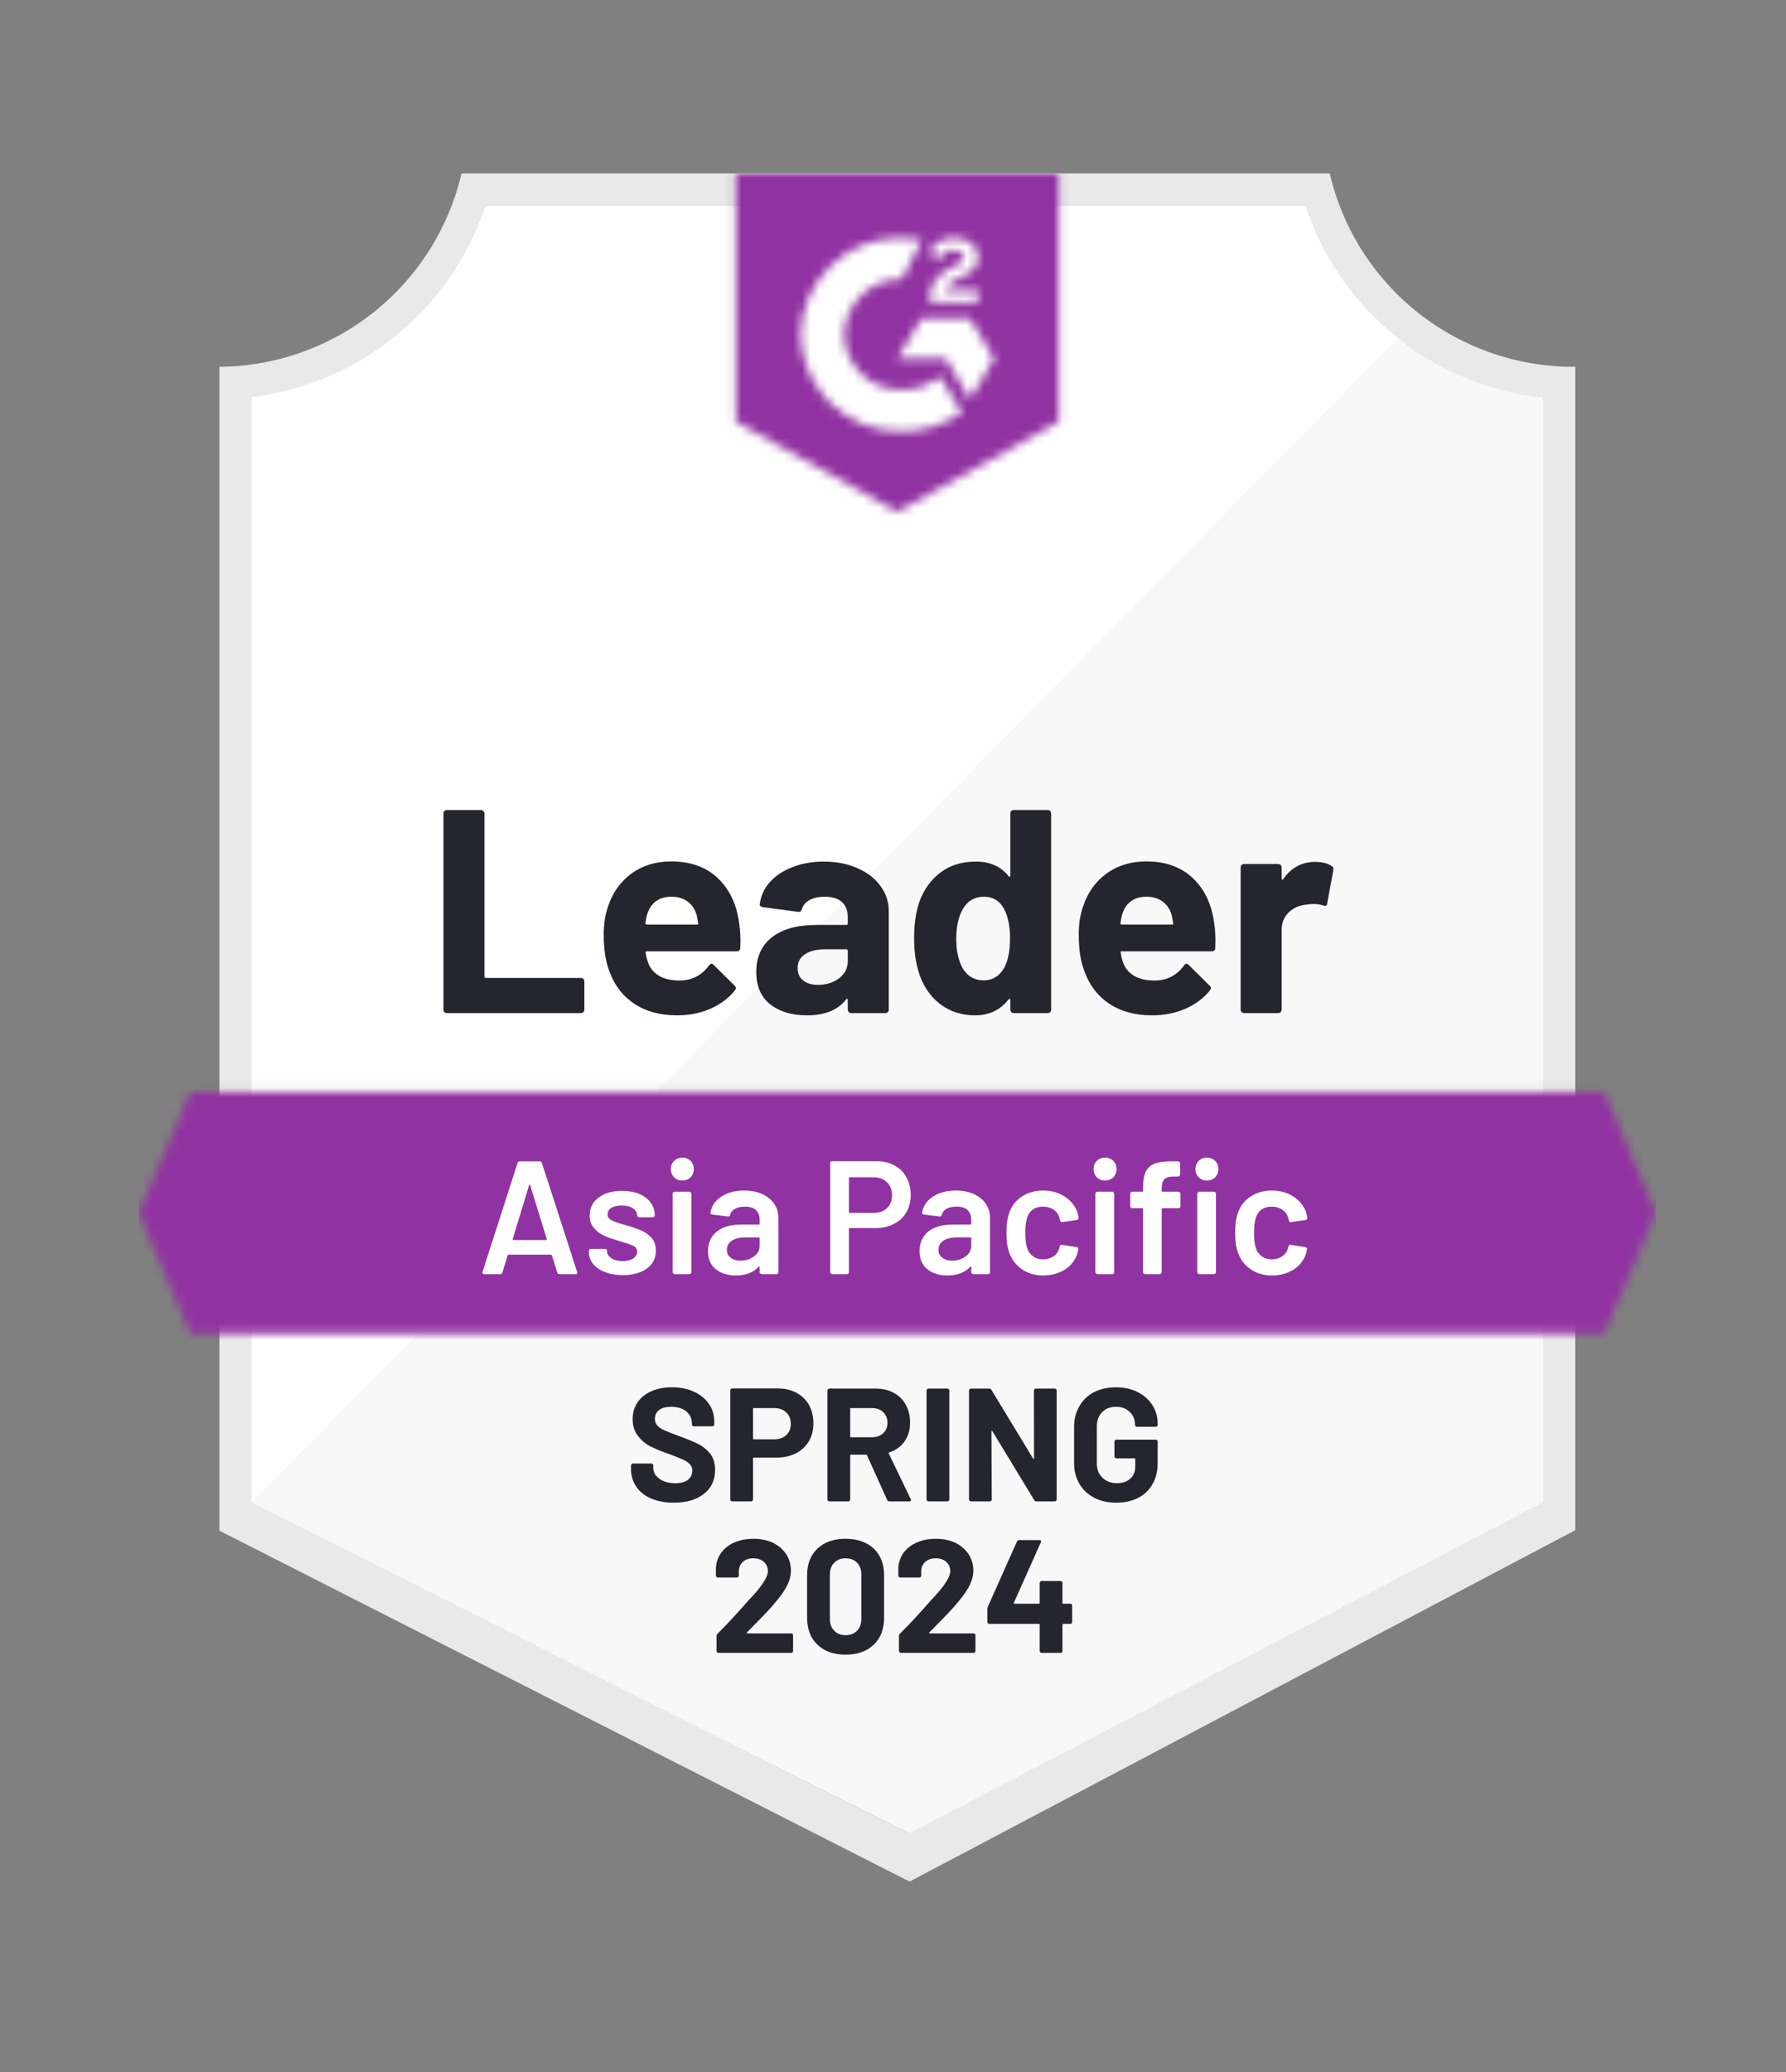
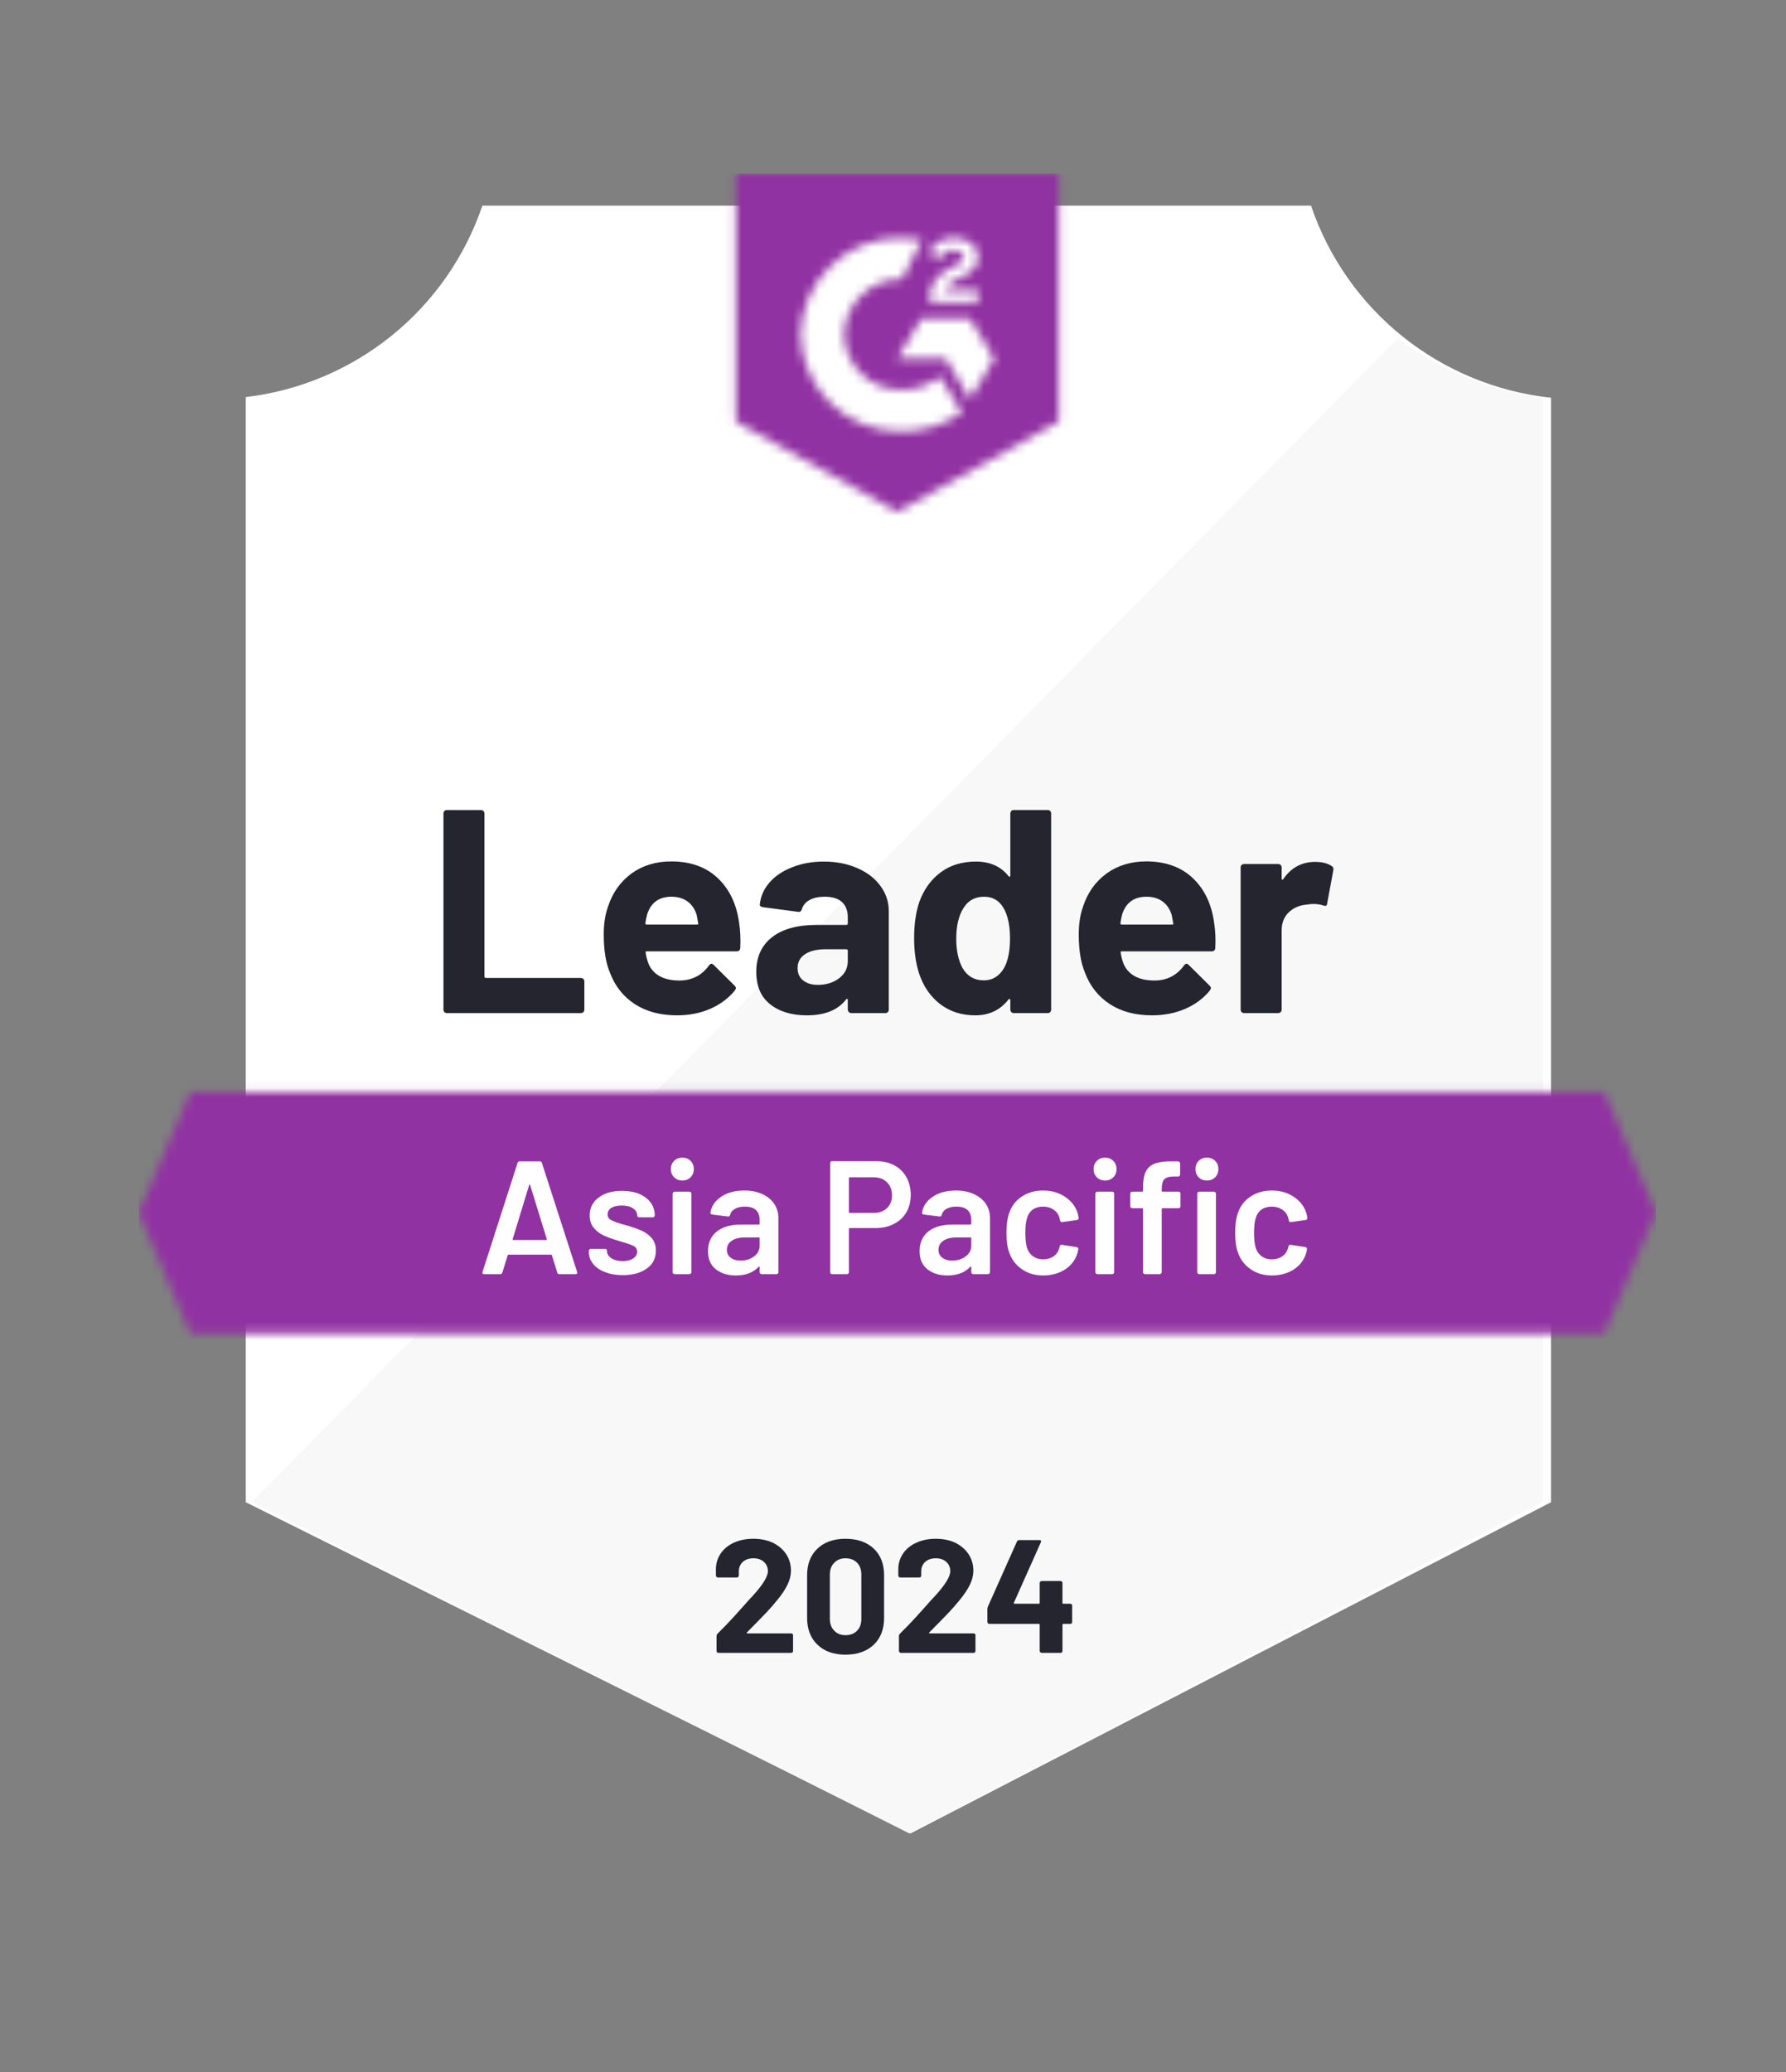
<svg xmlns="http://www.w3.org/2000/svg" width="206" height="239" viewBox="0 0 206 239" fill="none">
  <rect x="0" y="0" width="206" height="239" fill="#808080" stroke="none" />
  <g clip-path="url(#clip0_7_75)">
    <path d="M105.027 211.443L28.343 173.247V45.798C34.517 45.069 40.358 42.608 45.189 38.699C50.019 34.791 53.641 29.597 55.636 23.717H151.215C153.23 29.663 156.908 34.909 161.813 38.835C166.719 42.761 172.648 45.203 178.899 45.873V173.247L105.027 211.443Z" fill="white" />
    <path d="M29.032 173.247L104.878 211.443L177.968 173.21V45.873C171.892 45.039 166.126 42.679 161.213 39.014L29.032 173.247Z" fill="#F7F8F7" />
-     <path d="M181.692 42.304H181.45C174.936 42.292 168.618 40.083 163.521 36.034C158.425 31.985 154.849 26.334 153.375 20L53.234 20C51.76 26.306 48.205 31.934 43.14 35.98C38.075 40.025 31.795 42.252 25.308 42.304V176.537L27.952 177.875L102.681 215.866L104.915 217L107.13 215.829L179.104 177.838L181.692 176.481V46.021V42.304ZM104.878 211.443L29.032 173.247V45.798C35.162 45.049 40.953 42.575 45.729 38.666C50.506 34.757 54.07 29.572 56.008 23.717H150.564C152.525 29.644 156.15 34.883 161.009 38.811C165.867 42.739 171.754 45.19 177.968 45.873V173.247L104.878 211.443Z" fill="#E9E9EA" />
    <mask id="mask0_7_75" style="mask-type:luminance" maskUnits="userSpaceOnUse" x="16" y="125" width="175" height="29">
      <path d="M185.024 125.925H21.976L16 139.865L21.976 153.805H185.024L191 139.865L185.024 125.925Z" fill="white" />
    </mask>
    <g mask="url(#mask0_7_75)">
      <path d="M6.691 116.632H200.308V163.099H6.691V116.632Z" fill="#9132A2" />
    </g>
    <mask id="mask1_7_75" style="mask-type:luminance" maskUnits="userSpaceOnUse" x="84" y="20" width="39" height="40">
      <path d="M103.5 59.032L122.117 48.623V20H84.883V48.623L103.5 59.032ZM107.223 34.609C107.194 33.84 107.388 33.078 107.782 32.416C108.291 31.731 108.972 31.193 109.755 30.855L110.202 30.669C110.965 30.297 111.152 29.981 111.152 29.609C111.152 29.238 110.742 28.847 110.09 28.847C109.698 28.818 109.306 28.914 108.972 29.121C108.637 29.328 108.377 29.636 108.229 30L107.223 29.015C107.474 28.529 107.862 28.128 108.34 27.862C108.844 27.572 109.416 27.424 109.997 27.435C110.7 27.412 111.391 27.614 111.971 28.011C112.235 28.184 112.45 28.422 112.597 28.702C112.743 28.982 112.816 29.294 112.809 29.609C112.809 30.687 112.176 31.338 110.947 31.933L110.258 32.249C109.551 32.602 109.197 32.899 109.085 33.438H112.809V34.869H107.223V34.609ZM111.878 36.728L114.67 41.375L111.878 46.021L109.085 41.356H103.5L106.293 36.728H111.878ZM104.04 27.435C104.815 27.433 105.588 27.508 106.348 27.658L104.04 32.193C102.305 32.158 100.627 32.812 99.374 34.01C98.121 35.209 97.395 36.855 97.356 38.587C97.4 40.315 98.128 41.956 99.38 43.151C100.633 44.346 102.308 44.997 104.04 44.962C105.634 44.971 107.181 44.426 108.415 43.419L110.947 47.583C108.919 48.988 106.509 49.74 104.04 49.739C101.008 49.804 98.073 48.667 95.879 46.577C93.684 44.486 92.408 41.614 92.33 38.587C92.408 35.56 93.684 32.687 95.879 30.597C98.073 28.507 101.008 27.37 104.04 27.435Z" fill="white" />
    </mask>
    <g mask="url(#mask1_7_75)">
      <path d="M75.575 10.688H131.426V68.307H75.575V10.688Z" fill="#9132A2" />
    </g>
    <path d="M51.54 116.836C51.428 116.836 51.335 116.799 51.261 116.725C51.186 116.638 51.149 116.539 51.149 116.428V93.826C51.149 93.715 51.186 93.616 51.261 93.529C51.335 93.454 51.428 93.417 51.54 93.417H55.468C55.58 93.417 55.673 93.454 55.747 93.529C55.834 93.616 55.878 93.715 55.878 93.826V112.617C55.878 112.729 55.934 112.785 56.045 112.785H66.992C67.104 112.785 67.203 112.822 67.29 112.896C67.364 112.983 67.402 113.082 67.402 113.194V116.428C67.402 116.539 67.364 116.638 67.29 116.725C67.203 116.799 67.104 116.836 66.992 116.836H51.54ZM85.255 106.465C85.392 107.308 85.435 108.256 85.386 109.309C85.373 109.581 85.231 109.718 84.957 109.718H74.606C74.47 109.718 74.426 109.774 74.476 109.885C74.538 110.331 74.656 110.777 74.83 111.223C75.413 112.462 76.598 113.082 78.386 113.082C79.813 113.07 80.942 112.493 81.774 111.353C81.861 111.217 81.96 111.149 82.072 111.149C82.146 111.149 82.227 111.192 82.314 111.279L84.715 113.658C84.827 113.77 84.883 113.869 84.883 113.956C84.883 114.005 84.84 114.098 84.753 114.234C84.02 115.139 83.071 115.845 81.904 116.353C80.75 116.849 79.478 117.097 78.088 117.097C76.164 117.097 74.538 116.663 73.21 115.796C71.882 114.928 70.926 113.714 70.343 112.153C69.871 111.037 69.636 109.575 69.636 107.766C69.636 106.539 69.803 105.461 70.138 104.532C70.66 102.946 71.559 101.682 72.838 100.74C74.129 99.811 75.655 99.346 77.418 99.346C79.652 99.346 81.445 99.991 82.798 101.279C84.151 102.568 84.97 104.297 85.255 106.465ZM77.455 103.417C76.04 103.417 75.109 104.074 74.662 105.387C74.575 105.684 74.501 106.044 74.439 106.465C74.439 106.577 74.495 106.632 74.606 106.632H80.396C80.533 106.632 80.576 106.577 80.527 106.465C80.415 105.821 80.359 105.511 80.359 105.536C80.16 104.867 79.813 104.346 79.317 103.975C78.808 103.603 78.187 103.417 77.455 103.417ZM95.011 99.365C96.463 99.365 97.76 99.619 98.902 100.127C100.043 100.623 100.931 101.31 101.564 102.19C102.197 103.058 102.513 104.024 102.513 105.09V116.428C102.513 116.539 102.476 116.638 102.402 116.725C102.327 116.799 102.234 116.836 102.122 116.836H98.194C98.082 116.836 97.989 116.799 97.915 116.725C97.828 116.638 97.785 116.539 97.785 116.428V115.331C97.785 115.269 97.766 115.226 97.729 115.201C97.679 115.176 97.636 115.195 97.598 115.257C96.655 116.483 95.147 117.097 93.075 117.097C91.325 117.097 89.916 116.675 88.848 115.833C87.769 114.99 87.229 113.739 87.229 112.078C87.229 110.368 87.837 109.036 89.053 108.082C90.257 107.14 91.976 106.67 94.21 106.67H97.617C97.729 106.67 97.785 106.614 97.785 106.502V105.759C97.785 105.028 97.561 104.452 97.114 104.03C96.668 103.621 95.997 103.417 95.104 103.417C94.421 103.417 93.85 103.541 93.391 103.789C92.932 104.036 92.634 104.383 92.497 104.83C92.435 105.077 92.293 105.189 92.069 105.164L88.011 104.625C87.738 104.575 87.614 104.476 87.638 104.328C87.725 103.386 88.097 102.537 88.755 101.781C89.413 101.025 90.288 100.437 91.38 100.016C92.46 99.582 93.67 99.365 95.011 99.365ZM94.34 113.584C95.296 113.584 96.109 113.33 96.779 112.822C97.45 112.314 97.785 111.657 97.785 110.852V109.643C97.785 109.532 97.729 109.476 97.617 109.476H95.215C94.21 109.476 93.422 109.668 92.851 110.052C92.28 110.424 91.995 110.957 91.995 111.651C91.995 112.258 92.206 112.729 92.628 113.063C93.05 113.41 93.621 113.584 94.34 113.584ZM116.532 93.826C116.532 93.715 116.569 93.616 116.644 93.529C116.718 93.454 116.811 93.417 116.923 93.417H120.851C120.963 93.417 121.056 93.454 121.13 93.529C121.205 93.616 121.242 93.715 121.242 93.826V116.428C121.242 116.539 121.205 116.638 121.13 116.725C121.056 116.799 120.963 116.836 120.851 116.836H116.923C116.811 116.836 116.718 116.799 116.644 116.725C116.569 116.638 116.532 116.539 116.532 116.428V115.331C116.532 115.269 116.507 115.232 116.457 115.219C116.408 115.207 116.364 115.219 116.327 115.257C115.384 116.483 114.099 117.097 112.473 117.097C110.91 117.097 109.563 116.663 108.433 115.796C107.304 114.928 106.491 113.739 105.995 112.227C105.622 111.062 105.436 109.712 105.436 108.175C105.436 106.589 105.635 105.207 106.032 104.03C106.553 102.593 107.366 101.459 108.471 100.629C109.575 99.786 110.941 99.365 112.566 99.365C114.18 99.365 115.434 99.923 116.327 101.038C116.364 101.112 116.408 101.137 116.457 101.112C116.507 101.087 116.532 101.044 116.532 100.982V93.826ZM115.824 111.614C116.271 110.796 116.495 109.668 116.495 108.231C116.495 106.744 116.246 105.573 115.75 104.718C115.241 103.851 114.496 103.417 113.516 103.417C112.461 103.417 111.667 103.851 111.133 104.718C110.574 105.598 110.295 106.781 110.295 108.268C110.295 109.606 110.531 110.721 111.003 111.614C111.561 112.58 112.387 113.063 113.479 113.063C114.484 113.063 115.266 112.58 115.824 111.614ZM140.045 106.465C140.182 107.308 140.225 108.256 140.176 109.309C140.163 109.581 140.02 109.718 139.747 109.718H129.396C129.26 109.718 129.216 109.774 129.266 109.885C129.328 110.331 129.446 110.777 129.62 111.223C130.203 112.462 131.388 113.082 133.176 113.082C134.603 113.07 135.732 112.493 136.564 111.353C136.651 111.217 136.75 111.149 136.862 111.149C136.936 111.149 137.017 111.192 137.104 111.279L139.505 113.658C139.617 113.77 139.673 113.869 139.673 113.956C139.673 114.005 139.629 114.098 139.543 114.234C138.81 115.139 137.861 115.845 136.694 116.353C135.54 116.849 134.268 117.097 132.878 117.097C130.954 117.097 129.328 116.663 128 115.796C126.672 114.928 125.716 113.714 125.133 112.153C124.661 111.037 124.426 109.575 124.426 107.766C124.426 106.539 124.593 105.461 124.928 104.532C125.449 102.946 126.349 101.682 127.628 100.74C128.918 99.811 130.445 99.346 132.207 99.346C134.441 99.346 136.235 99.991 137.588 101.279C138.941 102.568 139.76 104.297 140.045 106.465ZM132.245 103.417C130.83 103.417 129.899 104.074 129.452 105.387C129.365 105.684 129.291 106.044 129.229 106.465C129.229 106.577 129.285 106.632 129.396 106.632H135.186C135.323 106.632 135.366 106.577 135.316 106.465C135.205 105.821 135.149 105.511 135.149 105.536C134.95 104.867 134.603 104.346 134.106 103.975C133.598 103.603 132.977 103.417 132.245 103.417ZM151.681 99.402C152.488 99.402 153.121 99.557 153.58 99.867C153.766 99.966 153.834 100.133 153.785 100.369L153.077 104.198C153.065 104.458 152.91 104.532 152.612 104.421C152.277 104.309 151.886 104.253 151.439 104.253C151.265 104.253 151.023 104.278 150.713 104.328C149.906 104.39 149.223 104.681 148.665 105.201C148.106 105.734 147.827 106.434 147.827 107.302V116.428C147.827 116.539 147.79 116.638 147.715 116.725C147.629 116.799 147.529 116.836 147.418 116.836H143.508C143.396 116.836 143.297 116.799 143.21 116.725C143.136 116.638 143.098 116.539 143.098 116.428V100.034C143.098 99.923 143.136 99.83 143.21 99.755C143.297 99.681 143.396 99.644 143.508 99.644H147.418C147.529 99.644 147.629 99.681 147.715 99.755C147.79 99.83 147.827 99.923 147.827 100.034V101.317C147.827 101.379 147.846 101.422 147.883 101.447C147.933 101.472 147.97 101.459 147.995 101.41C148.913 100.071 150.142 99.402 151.681 99.402Z" fill="#252530" />
    <path d="M64.516 146.947C64.392 146.947 64.311 146.885 64.274 146.761L63.66 144.772C63.635 144.723 63.604 144.698 63.566 144.698H58.652C58.614 144.698 58.583 144.723 58.559 144.772L57.944 146.761C57.907 146.885 57.826 146.947 57.702 146.947H55.84C55.766 146.947 55.71 146.922 55.673 146.873C55.636 146.835 55.629 146.773 55.654 146.687L59.694 134.122C59.731 133.998 59.812 133.936 59.936 133.936H62.263C62.387 133.936 62.468 133.998 62.505 134.122L66.564 146.687C66.576 146.711 66.582 146.742 66.582 146.78C66.582 146.891 66.514 146.947 66.378 146.947H64.516ZM59.136 142.895C59.123 142.969 59.148 143.007 59.21 143.007H62.989C63.064 143.007 63.089 142.969 63.064 142.895L61.146 136.668C61.134 136.619 61.115 136.594 61.09 136.594C61.066 136.594 61.047 136.619 61.035 136.668L59.136 142.895ZM71.832 147.058C71.05 147.058 70.368 146.941 69.785 146.705C69.189 146.482 68.73 146.166 68.407 145.757C68.084 145.361 67.923 144.915 67.923 144.419V144.252C67.923 144.19 67.948 144.134 67.997 144.085C68.035 144.047 68.084 144.029 68.146 144.029H69.785C69.847 144.029 69.903 144.047 69.952 144.085C69.989 144.134 70.008 144.19 70.008 144.252V144.289C70.008 144.599 70.175 144.871 70.511 145.107C70.858 145.33 71.293 145.441 71.814 145.441C72.31 145.441 72.714 145.342 73.024 145.144C73.334 144.933 73.489 144.673 73.489 144.363C73.489 144.078 73.365 143.861 73.117 143.713C72.856 143.577 72.441 143.428 71.87 143.267L71.162 143.044C70.529 142.858 69.996 142.66 69.561 142.449C69.127 142.238 68.761 141.947 68.463 141.575C68.165 141.216 68.016 140.751 68.016 140.181C68.016 139.314 68.357 138.626 69.04 138.118C69.722 137.598 70.622 137.338 71.739 137.338C72.496 137.338 73.16 137.455 73.731 137.691C74.302 137.939 74.743 138.273 75.053 138.694C75.364 139.128 75.519 139.618 75.519 140.163C75.519 140.225 75.5 140.28 75.463 140.33C75.413 140.367 75.357 140.386 75.295 140.386H73.713C73.651 140.386 73.601 140.367 73.564 140.33C73.514 140.28 73.489 140.225 73.489 140.163C73.489 139.841 73.334 139.574 73.024 139.364C72.701 139.14 72.267 139.029 71.721 139.029C71.237 139.029 70.84 139.116 70.529 139.289C70.231 139.475 70.082 139.729 70.082 140.051C70.082 140.349 70.225 140.572 70.511 140.72C70.808 140.881 71.299 141.055 71.981 141.241L72.391 141.352C73.049 141.551 73.601 141.749 74.048 141.947C74.495 142.158 74.873 142.443 75.183 142.802C75.494 143.174 75.649 143.651 75.649 144.233C75.649 145.113 75.301 145.801 74.606 146.296C73.911 146.804 72.987 147.058 71.832 147.058ZM78.702 136.148C78.317 136.148 78.001 136.024 77.753 135.776C77.504 135.528 77.38 135.213 77.38 134.828C77.38 134.444 77.504 134.128 77.753 133.88C78.001 133.633 78.317 133.509 78.702 133.509C79.087 133.509 79.403 133.633 79.652 133.88C79.9 134.128 80.024 134.444 80.024 134.828C80.024 135.213 79.9 135.528 79.652 135.776C79.403 136.024 79.087 136.148 78.702 136.148ZM77.808 146.947C77.746 146.947 77.697 146.922 77.66 146.873C77.61 146.835 77.585 146.786 77.585 146.724V137.654C77.585 137.592 77.61 137.542 77.66 137.505C77.697 137.455 77.746 137.431 77.808 137.431H79.521C79.583 137.431 79.633 137.455 79.67 137.505C79.72 137.542 79.745 137.592 79.745 137.654V146.724C79.745 146.786 79.72 146.835 79.67 146.873C79.633 146.922 79.583 146.947 79.521 146.947H77.808ZM85.851 137.3C86.633 137.3 87.322 137.437 87.918 137.709C88.513 137.982 88.972 138.354 89.295 138.825C89.618 139.308 89.779 139.853 89.779 140.46V146.724C89.779 146.786 89.761 146.835 89.723 146.873C89.674 146.922 89.618 146.947 89.556 146.947H87.843C87.781 146.947 87.731 146.922 87.694 146.873C87.644 146.835 87.62 146.786 87.62 146.724V146.129C87.62 146.092 87.607 146.067 87.582 146.055C87.558 146.055 87.533 146.067 87.508 146.092C86.9 146.761 86.019 147.096 84.864 147.096C83.933 147.096 83.17 146.86 82.574 146.389C81.966 145.918 81.662 145.218 81.662 144.289C81.662 143.322 82.004 142.567 82.686 142.021C83.356 141.489 84.306 141.222 85.535 141.222H87.527C87.589 141.222 87.62 141.191 87.62 141.129V140.683C87.62 140.2 87.477 139.822 87.192 139.549C86.906 139.289 86.478 139.159 85.907 139.159C85.435 139.159 85.057 139.246 84.771 139.419C84.473 139.58 84.287 139.81 84.213 140.107C84.175 140.256 84.089 140.318 83.952 140.293L82.146 140.07C82.084 140.057 82.035 140.039 81.997 140.014C81.948 139.977 81.929 139.934 81.942 139.884C82.041 139.128 82.45 138.509 83.17 138.025C83.878 137.542 84.771 137.3 85.851 137.3ZM85.404 145.386C86.012 145.386 86.534 145.225 86.968 144.902C87.403 144.58 87.62 144.171 87.62 143.676V142.802C87.62 142.74 87.589 142.709 87.527 142.709H85.963C85.305 142.709 84.79 142.833 84.418 143.081C84.033 143.329 83.84 143.682 83.84 144.14C83.84 144.537 83.989 144.84 84.287 145.051C84.573 145.274 84.945 145.386 85.404 145.386ZM101.098 133.918C101.88 133.918 102.569 134.079 103.165 134.401C103.761 134.723 104.22 135.175 104.543 135.758C104.878 136.352 105.045 137.034 105.045 137.802C105.045 138.558 104.878 139.227 104.543 139.81C104.207 140.392 103.73 140.838 103.109 141.148C102.501 141.47 101.793 141.631 100.987 141.631H98.008C97.946 141.631 97.915 141.662 97.915 141.724V146.724C97.915 146.786 97.896 146.835 97.859 146.873C97.809 146.922 97.754 146.947 97.692 146.947H95.979C95.917 146.947 95.861 146.922 95.811 146.873C95.774 146.835 95.755 146.786 95.755 146.724V134.141C95.755 134.079 95.774 134.023 95.811 133.973C95.861 133.936 95.917 133.918 95.979 133.918H101.098ZM100.782 139.884C101.415 139.884 101.924 139.698 102.308 139.326C102.693 138.955 102.886 138.465 102.886 137.858C102.886 137.238 102.693 136.737 102.308 136.352C101.924 135.968 101.415 135.776 100.782 135.776H98.008C97.946 135.776 97.915 135.807 97.915 135.869V139.791C97.915 139.853 97.946 139.884 98.008 139.884H100.782ZM110.258 137.3C111.04 137.3 111.729 137.437 112.324 137.709C112.92 137.982 113.379 138.354 113.702 138.825C114.025 139.308 114.186 139.853 114.186 140.46V146.724C114.186 146.786 114.161 146.835 114.112 146.873C114.074 146.922 114.025 146.947 113.963 146.947H112.25C112.188 146.947 112.138 146.922 112.101 146.873C112.051 146.835 112.027 146.786 112.027 146.724V146.129C112.027 146.092 112.014 146.067 111.989 146.055C111.965 146.055 111.94 146.067 111.915 146.092C111.307 146.761 110.426 147.096 109.271 147.096C108.34 147.096 107.577 146.86 106.981 146.389C106.373 145.918 106.069 145.218 106.069 144.289C106.069 143.322 106.404 142.567 107.074 142.021C107.757 141.489 108.713 141.222 109.941 141.222H111.933C111.996 141.222 112.027 141.191 112.027 141.129V140.683C112.027 140.2 111.884 139.822 111.598 139.549C111.313 139.289 110.885 139.159 110.314 139.159C109.842 139.159 109.457 139.246 109.16 139.419C108.874 139.58 108.694 139.81 108.62 140.107C108.582 140.256 108.496 140.318 108.359 140.293L106.553 140.07C106.491 140.057 106.441 140.039 106.404 140.014C106.355 139.977 106.336 139.934 106.348 139.884C106.448 139.128 106.857 138.509 107.577 138.025C108.285 137.542 109.178 137.3 110.258 137.3ZM109.811 145.386C110.419 145.386 110.941 145.225 111.375 144.902C111.809 144.58 112.027 144.171 112.027 143.676V142.802C112.027 142.74 111.996 142.709 111.933 142.709H110.37C109.712 142.709 109.197 142.833 108.824 143.081C108.44 143.329 108.247 143.682 108.247 144.14C108.247 144.537 108.396 144.84 108.694 145.051C108.98 145.274 109.352 145.386 109.811 145.386ZM120.311 147.096C119.355 147.096 118.53 146.848 117.835 146.352C117.14 145.869 116.656 145.212 116.383 144.382C116.184 143.824 116.085 143.081 116.085 142.152C116.085 141.259 116.184 140.528 116.383 139.958C116.644 139.14 117.121 138.496 117.816 138.025C118.524 137.542 119.355 137.3 120.311 137.3C121.279 137.3 122.123 137.542 122.843 138.025C123.563 138.509 124.041 139.116 124.277 139.847C124.339 140.045 124.382 140.243 124.407 140.442V140.479C124.407 140.603 124.339 140.677 124.202 140.702L122.527 140.943H122.489C122.378 140.943 122.303 140.881 122.266 140.758C122.266 140.696 122.26 140.646 122.247 140.609C122.223 140.51 122.198 140.423 122.173 140.349C122.061 140.002 121.838 139.717 121.503 139.494C121.168 139.271 120.77 139.159 120.311 139.159C119.84 139.159 119.436 139.277 119.101 139.512C118.778 139.76 118.561 140.095 118.449 140.516C118.325 140.912 118.263 141.464 118.263 142.17C118.263 142.852 118.319 143.403 118.431 143.824C118.555 144.258 118.778 144.599 119.101 144.847C119.424 145.107 119.827 145.237 120.311 145.237C120.783 145.237 121.192 145.119 121.54 144.884C121.875 144.636 122.092 144.308 122.191 143.899C122.204 143.874 122.21 143.843 122.21 143.806C122.223 143.793 122.229 143.775 122.229 143.75C122.266 143.601 122.353 143.539 122.489 143.564L124.165 143.824C124.227 143.837 124.283 143.861 124.332 143.899C124.37 143.948 124.382 144.01 124.37 144.085C124.332 144.283 124.301 144.425 124.277 144.512C124.041 145.305 123.563 145.937 122.843 146.408C122.123 146.866 121.279 147.096 120.311 147.096ZM127.46 136.148C127.075 136.148 126.759 136.024 126.511 135.776C126.262 135.528 126.138 135.213 126.138 134.828C126.138 134.444 126.262 134.128 126.511 133.88C126.759 133.633 127.075 133.509 127.46 133.509C127.845 133.509 128.161 133.633 128.41 133.88C128.658 134.128 128.782 134.444 128.782 134.828C128.782 135.213 128.658 135.528 128.41 135.776C128.161 136.024 127.845 136.148 127.46 136.148ZM126.566 146.947C126.504 146.947 126.455 146.922 126.418 146.873C126.368 146.835 126.343 146.786 126.343 146.724V137.654C126.343 137.592 126.368 137.542 126.418 137.505C126.455 137.455 126.504 137.431 126.566 137.431H128.279C128.341 137.431 128.397 137.455 128.447 137.505C128.484 137.542 128.503 137.592 128.503 137.654V146.724C128.503 146.786 128.484 146.835 128.447 146.873C128.397 146.922 128.341 146.947 128.279 146.947H126.566ZM135.931 137.431C135.993 137.431 136.049 137.455 136.098 137.505C136.136 137.542 136.154 137.592 136.154 137.654V139.122C136.154 139.184 136.136 139.233 136.098 139.271C136.049 139.32 135.993 139.345 135.931 139.345H134.088C134.026 139.345 133.995 139.376 133.995 139.438V146.724C133.995 146.786 133.97 146.835 133.92 146.873C133.883 146.922 133.833 146.947 133.771 146.947H132.058C131.996 146.947 131.947 146.922 131.91 146.873C131.86 146.835 131.835 146.786 131.835 146.724V139.438C131.835 139.376 131.804 139.345 131.742 139.345H130.588C130.526 139.345 130.476 139.32 130.439 139.271C130.389 139.233 130.364 139.184 130.364 139.122V137.654C130.364 137.592 130.389 137.542 130.439 137.505C130.476 137.455 130.526 137.431 130.588 137.431H131.742C131.804 137.431 131.835 137.4 131.835 137.338V137.003C131.835 136.198 131.941 135.572 132.152 135.126C132.363 134.692 132.71 134.382 133.194 134.196C133.678 134.011 134.361 133.924 135.242 133.936H135.894C135.956 133.936 136.005 133.961 136.043 134.011C136.092 134.048 136.117 134.097 136.117 134.159V135.46C136.117 135.522 136.092 135.578 136.043 135.628C136.005 135.665 135.956 135.683 135.894 135.683H135.41C134.876 135.683 134.504 135.789 134.293 135.999C134.094 136.21 133.995 136.594 133.995 137.152V137.338C133.995 137.4 134.026 137.431 134.088 137.431H135.931ZM139.207 136.148C138.823 136.148 138.506 136.024 138.258 135.776C138.01 135.528 137.886 135.213 137.886 134.828C137.886 134.444 138.01 134.128 138.258 133.88C138.506 133.633 138.823 133.509 139.207 133.509C139.592 133.509 139.909 133.633 140.157 133.88C140.405 134.128 140.529 134.444 140.529 134.828C140.529 135.213 140.405 135.528 140.157 135.776C139.909 136.024 139.592 136.148 139.207 136.148ZM138.314 146.947C138.252 146.947 138.202 146.922 138.165 146.873C138.115 146.835 138.09 146.786 138.09 146.724V137.654C138.09 137.592 138.115 137.542 138.165 137.505C138.202 137.455 138.252 137.431 138.314 137.431H140.027C140.089 137.431 140.138 137.455 140.176 137.505C140.225 137.542 140.25 137.592 140.25 137.654V146.724C140.25 146.786 140.225 146.835 140.176 146.873C140.138 146.922 140.089 146.947 140.027 146.947H138.314ZM146.691 147.096C145.736 147.096 144.91 146.848 144.215 146.352C143.52 145.869 143.036 145.212 142.763 144.382C142.565 143.824 142.465 143.081 142.465 142.152C142.465 141.259 142.565 140.528 142.763 139.958C143.024 139.14 143.502 138.496 144.197 138.025C144.904 137.542 145.736 137.3 146.691 137.3C147.66 137.3 148.504 137.542 149.223 138.025C149.943 138.509 150.421 139.116 150.657 139.847C150.719 140.045 150.762 140.243 150.787 140.442V140.479C150.787 140.603 150.719 140.677 150.582 140.702L148.907 140.943H148.87C148.758 140.943 148.683 140.881 148.646 140.758C148.646 140.696 148.64 140.646 148.628 140.609C148.603 140.51 148.578 140.423 148.553 140.349C148.441 140.002 148.218 139.717 147.883 139.494C147.548 139.271 147.151 139.159 146.691 139.159C146.22 139.159 145.816 139.277 145.481 139.512C145.159 139.76 144.941 140.095 144.83 140.516C144.706 140.912 144.644 141.464 144.644 142.17C144.644 142.852 144.699 143.403 144.811 143.824C144.935 144.258 145.159 144.599 145.481 144.847C145.804 145.107 146.207 145.237 146.691 145.237C147.163 145.237 147.566 145.119 147.902 144.884C148.249 144.636 148.473 144.308 148.572 143.899C148.584 143.874 148.59 143.843 148.59 143.806C148.603 143.793 148.609 143.775 148.609 143.75C148.646 143.601 148.733 143.539 148.87 143.564L150.545 143.824C150.607 143.837 150.657 143.861 150.694 143.899C150.744 143.948 150.762 144.01 150.75 144.085C150.713 144.283 150.682 144.425 150.657 144.512C150.421 145.305 149.943 145.937 149.223 146.408C148.504 146.866 147.66 147.096 146.691 147.096Z" fill="white" />
-     <path d="M77.715 173.303C76.722 173.303 75.854 173.142 75.109 172.82C74.364 172.51 73.793 172.057 73.396 171.463C72.987 170.88 72.782 170.199 72.782 169.418V169.009C72.782 168.947 72.807 168.898 72.856 168.861C72.894 168.811 72.943 168.786 73.005 168.786H75.128C75.19 168.786 75.246 168.811 75.295 168.861C75.332 168.898 75.351 168.947 75.351 169.009V169.288C75.351 169.784 75.581 170.199 76.04 170.533C76.499 170.88 77.12 171.054 77.902 171.054C78.559 171.054 79.05 170.917 79.372 170.645C79.695 170.36 79.856 170.013 79.856 169.604C79.856 169.307 79.757 169.059 79.558 168.861C79.36 168.65 79.087 168.47 78.739 168.322C78.404 168.16 77.864 167.944 77.12 167.671C76.288 167.386 75.581 167.095 74.997 166.797C74.426 166.5 73.949 166.091 73.564 165.571C73.167 165.063 72.968 164.431 72.968 163.675C72.968 162.931 73.16 162.281 73.545 161.723C73.93 161.166 74.464 160.738 75.146 160.441C75.829 160.143 76.617 159.995 77.511 159.995C78.454 159.995 79.292 160.162 80.024 160.497C80.769 160.831 81.352 161.302 81.774 161.909C82.183 162.504 82.388 163.198 82.388 163.991V164.27C82.388 164.332 82.37 164.381 82.332 164.418C82.283 164.468 82.227 164.493 82.165 164.493H80.024C79.962 164.493 79.912 164.468 79.875 164.418C79.825 164.381 79.8 164.332 79.8 164.27V164.121C79.8 163.601 79.59 163.154 79.168 162.783C78.733 162.423 78.144 162.244 77.399 162.244C76.816 162.244 76.356 162.368 76.021 162.615C75.699 162.863 75.537 163.204 75.537 163.638C75.537 163.947 75.636 164.208 75.835 164.418C76.021 164.629 76.307 164.815 76.692 164.976C77.064 165.149 77.647 165.379 78.442 165.664C79.323 165.986 80.011 166.271 80.508 166.519C81.017 166.766 81.476 167.132 81.886 167.615C82.283 168.111 82.481 168.749 82.481 169.53C82.481 170.694 82.053 171.611 81.197 172.281C80.34 172.962 79.18 173.303 77.715 173.303ZM89.705 160.125C90.524 160.125 91.244 160.292 91.864 160.627C92.485 160.961 92.969 161.432 93.317 162.039C93.652 162.659 93.819 163.365 93.819 164.158C93.819 164.939 93.645 165.626 93.298 166.221C92.938 166.816 92.435 167.281 91.79 167.615C91.157 167.937 90.425 168.099 89.593 168.099H86.95C86.887 168.099 86.856 168.129 86.856 168.191V172.931C86.856 172.993 86.832 173.043 86.782 173.08C86.745 173.129 86.695 173.154 86.633 173.154H84.455C84.393 173.154 84.337 173.129 84.287 173.08C84.25 173.043 84.231 172.993 84.231 172.931V160.348C84.231 160.286 84.25 160.23 84.287 160.181C84.337 160.143 84.393 160.125 84.455 160.125H89.705ZM89.314 165.998C89.885 165.998 90.344 165.831 90.692 165.496C91.039 165.174 91.213 164.747 91.213 164.214C91.213 163.669 91.039 163.229 90.692 162.894C90.344 162.56 89.885 162.392 89.314 162.392H86.95C86.887 162.392 86.856 162.423 86.856 162.485V165.905C86.856 165.967 86.887 165.998 86.95 165.998H89.314ZM102.588 173.154C102.464 173.154 102.377 173.098 102.327 172.987L100 167.838C99.975 167.789 99.938 167.764 99.888 167.764H98.157C98.095 167.764 98.064 167.795 98.064 167.857V172.931C98.064 172.993 98.039 173.043 97.989 173.08C97.952 173.129 97.903 173.154 97.84 173.154H95.662C95.6 173.154 95.544 173.129 95.495 173.08C95.457 173.043 95.439 172.993 95.439 172.931V160.366C95.439 160.304 95.457 160.255 95.495 160.218C95.544 160.168 95.6 160.143 95.662 160.143H100.987C101.781 160.143 102.476 160.304 103.072 160.627C103.68 160.949 104.145 161.407 104.468 162.002C104.803 162.597 104.971 163.285 104.971 164.065C104.971 164.908 104.76 165.626 104.338 166.221C103.916 166.828 103.326 167.256 102.569 167.504C102.507 167.529 102.488 167.572 102.513 167.634L105.045 172.894C105.07 172.943 105.082 172.981 105.082 173.005C105.082 173.105 105.014 173.154 104.878 173.154H102.588ZM98.157 162.392C98.095 162.392 98.064 162.423 98.064 162.485V165.664C98.064 165.726 98.095 165.757 98.157 165.757H100.596C101.117 165.757 101.539 165.602 101.862 165.292C102.197 164.982 102.364 164.579 102.364 164.084C102.364 163.588 102.197 163.179 101.862 162.857C101.539 162.547 101.117 162.392 100.596 162.392H98.157ZM107.093 173.154C107.031 173.154 106.981 173.129 106.944 173.08C106.895 173.043 106.87 172.993 106.87 172.931V160.366C106.87 160.304 106.895 160.255 106.944 160.218C106.981 160.168 107.031 160.143 107.093 160.143H109.271C109.333 160.143 109.389 160.168 109.439 160.218C109.476 160.255 109.495 160.304 109.495 160.366V172.931C109.495 172.993 109.476 173.043 109.439 173.08C109.389 173.129 109.333 173.154 109.271 173.154H107.093ZM119.25 160.366C119.25 160.304 119.275 160.255 119.324 160.218C119.362 160.168 119.411 160.143 119.473 160.143H121.652C121.714 160.143 121.77 160.168 121.819 160.218C121.856 160.255 121.875 160.304 121.875 160.366V172.931C121.875 172.993 121.856 173.043 121.819 173.08C121.77 173.129 121.714 173.154 121.652 173.154H119.548C119.424 173.154 119.337 173.105 119.287 173.005L114.465 165.05C114.441 165.013 114.416 165.001 114.391 165.013C114.366 165.013 114.354 165.038 114.354 165.087L114.391 172.931C114.391 172.993 114.372 173.043 114.335 173.08C114.285 173.129 114.23 173.154 114.168 173.154H111.989C111.927 173.154 111.878 173.129 111.84 173.08C111.791 173.043 111.766 172.993 111.766 172.931V160.366C111.766 160.304 111.791 160.255 111.84 160.218C111.878 160.168 111.927 160.143 111.989 160.143H114.093C114.217 160.143 114.304 160.193 114.354 160.292L119.157 168.21C119.182 168.247 119.207 168.26 119.231 168.247C119.256 168.247 119.269 168.222 119.269 168.173L119.25 160.366ZM128.726 173.303C127.77 173.303 126.926 173.111 126.194 172.727C125.462 172.342 124.897 171.81 124.5 171.128C124.09 170.434 123.886 169.635 123.886 168.73V164.567C123.886 163.662 124.09 162.863 124.5 162.169C124.897 161.475 125.462 160.936 126.194 160.552C126.926 160.181 127.77 159.995 128.726 159.995C129.669 159.995 130.507 160.181 131.239 160.552C131.959 160.924 132.524 161.432 132.934 162.076C133.331 162.708 133.529 163.415 133.529 164.195V164.325C133.529 164.387 133.511 164.437 133.473 164.474C133.424 164.524 133.368 164.548 133.306 164.548H131.128C131.066 164.548 131.016 164.524 130.979 164.474C130.929 164.437 130.904 164.387 130.904 164.325V164.27C130.904 163.7 130.706 163.223 130.309 162.838C129.911 162.442 129.384 162.244 128.726 162.244C128.056 162.244 127.522 162.448 127.125 162.857C126.715 163.278 126.511 163.824 126.511 164.493V168.805C126.511 169.474 126.728 170.013 127.162 170.422C127.597 170.843 128.149 171.054 128.819 171.054C129.465 171.054 129.98 170.88 130.364 170.533C130.749 170.199 130.941 169.728 130.941 169.121V168.284C130.941 168.222 130.91 168.191 130.848 168.191H128.763C128.701 168.191 128.652 168.167 128.614 168.117C128.565 168.08 128.54 168.03 128.54 167.968V166.258C128.54 166.196 128.565 166.147 128.614 166.11C128.652 166.06 128.701 166.035 128.763 166.035H133.306C133.368 166.035 133.424 166.06 133.473 166.11C133.511 166.147 133.529 166.196 133.529 166.258V168.712C133.529 169.654 133.331 170.471 132.934 171.165C132.536 171.859 131.978 172.392 131.258 172.764C130.526 173.123 129.682 173.303 128.726 173.303Z" fill="#252530" />
    <path d="M86.149 188.265C86.124 188.29 86.118 188.315 86.13 188.339C86.143 188.364 86.168 188.377 86.205 188.377H91.25C91.312 188.377 91.368 188.395 91.418 188.432C91.455 188.482 91.473 188.538 91.473 188.6V190.403C91.473 190.464 91.455 190.514 91.418 190.551C91.368 190.601 91.312 190.626 91.25 190.626H82.872C82.81 190.626 82.754 190.601 82.705 190.551C82.668 190.514 82.649 190.464 82.649 190.403V188.693C82.649 188.581 82.686 188.488 82.761 188.414C83.369 187.819 83.989 187.175 84.622 186.481C85.255 185.774 85.653 185.335 85.814 185.161C86.161 184.752 86.515 184.362 86.875 183.99C88.004 182.739 88.569 181.809 88.569 181.202C88.569 180.768 88.414 180.409 88.104 180.124C87.793 179.851 87.39 179.715 86.894 179.715C86.397 179.715 85.994 179.851 85.683 180.124C85.373 180.409 85.218 180.781 85.218 181.239V181.704C85.218 181.766 85.193 181.822 85.144 181.871C85.106 181.908 85.057 181.927 84.995 181.927H82.798C82.736 181.927 82.686 181.908 82.649 181.871C82.599 181.822 82.575 181.766 82.575 181.704V180.83C82.612 180.161 82.823 179.566 83.207 179.046C83.592 178.538 84.101 178.148 84.734 177.875C85.379 177.602 86.099 177.466 86.894 177.466C87.775 177.466 88.544 177.627 89.202 177.949C89.847 178.284 90.35 178.73 90.71 179.288C91.058 179.845 91.231 180.465 91.231 181.146C91.231 181.667 91.101 182.2 90.84 182.745C90.58 183.29 90.189 183.879 89.668 184.511C89.283 184.994 88.867 185.471 88.42 185.942C87.973 186.413 87.309 187.094 86.428 187.986L86.149 188.265ZM97.524 190.83C96.159 190.83 95.079 190.446 94.285 189.678C93.49 188.922 93.093 187.887 93.093 186.574V181.667C93.093 180.378 93.49 179.356 94.285 178.6C95.079 177.844 96.159 177.466 97.524 177.466C98.889 177.466 99.975 177.844 100.782 178.6C101.576 179.356 101.973 180.378 101.973 181.667V186.574C101.973 187.887 101.576 188.922 100.782 189.678C99.975 190.446 98.889 190.83 97.524 190.83ZM97.524 188.581C98.082 188.581 98.529 188.408 98.864 188.061C99.187 187.726 99.348 187.274 99.348 186.704V181.592C99.348 181.022 99.187 180.57 98.864 180.236C98.529 179.889 98.082 179.715 97.524 179.715C96.978 179.715 96.543 179.889 96.221 180.236C95.886 180.57 95.718 181.022 95.718 181.592V186.704C95.718 187.274 95.886 187.726 96.221 188.061C96.543 188.408 96.978 188.581 97.524 188.581ZM107.186 188.265C107.161 188.29 107.155 188.315 107.168 188.339C107.18 188.364 107.205 188.377 107.242 188.377H112.287C112.349 188.377 112.405 188.395 112.455 188.432C112.492 188.482 112.511 188.538 112.511 188.6V190.403C112.511 190.464 112.492 190.514 112.455 190.551C112.405 190.601 112.349 190.626 112.287 190.626H103.91C103.848 190.626 103.798 190.601 103.761 190.551C103.711 190.514 103.686 190.464 103.686 190.403V188.693C103.686 188.581 103.723 188.488 103.798 188.414C104.406 187.819 105.027 187.175 105.66 186.481C106.293 185.774 106.69 185.335 106.851 185.161C107.199 184.752 107.552 184.362 107.912 183.99C109.042 182.739 109.606 181.809 109.606 181.202C109.606 180.768 109.451 180.409 109.141 180.124C108.831 179.851 108.427 179.715 107.931 179.715C107.434 179.715 107.031 179.851 106.721 180.124C106.41 180.409 106.255 180.781 106.255 181.239V181.704C106.255 181.766 106.237 181.822 106.199 181.871C106.15 181.908 106.094 181.927 106.032 181.927H103.835C103.773 181.927 103.723 181.908 103.686 181.871C103.637 181.822 103.612 181.766 103.612 181.704V180.83C103.649 180.161 103.86 179.566 104.245 179.046C104.629 178.538 105.144 178.148 105.79 177.875C106.423 177.602 107.137 177.466 107.931 177.466C108.812 177.466 109.582 177.627 110.239 177.949C110.885 178.284 111.387 178.73 111.747 179.288C112.095 179.845 112.269 180.465 112.269 181.146C112.269 181.667 112.138 182.2 111.878 182.745C111.617 183.29 111.226 183.879 110.705 184.511C110.32 184.994 109.904 185.471 109.457 185.942C109.011 186.413 108.347 187.094 107.465 187.986L107.186 188.265ZM123.439 184.957C123.501 184.957 123.557 184.975 123.606 185.012C123.644 185.062 123.662 185.118 123.662 185.18V187.057C123.662 187.119 123.644 187.175 123.606 187.224C123.557 187.261 123.501 187.28 123.439 187.28H122.638C122.576 187.28 122.545 187.311 122.545 187.373V190.403C122.545 190.464 122.527 190.514 122.489 190.551C122.44 190.601 122.384 190.626 122.322 190.626H120.144C120.082 190.626 120.032 190.601 119.995 190.551C119.945 190.514 119.92 190.464 119.92 190.403V187.373C119.92 187.311 119.889 187.28 119.827 187.28H114.112C114.05 187.28 114 187.261 113.963 187.224C113.913 187.175 113.888 187.119 113.888 187.057V185.57C113.888 185.496 113.907 185.403 113.944 185.291L117.295 177.782C117.345 177.671 117.432 177.615 117.556 177.615H119.883C119.97 177.615 120.032 177.64 120.069 177.689C120.094 177.726 120.088 177.788 120.051 177.875L116.941 184.845C116.929 184.87 116.929 184.895 116.941 184.919C116.954 184.944 116.973 184.957 116.997 184.957H119.827C119.889 184.957 119.92 184.926 119.92 184.864V182.559C119.92 182.497 119.945 182.447 119.995 182.41C120.032 182.361 120.082 182.336 120.144 182.336H122.322C122.384 182.336 122.44 182.361 122.489 182.41C122.527 182.447 122.545 182.497 122.545 182.559V184.864C122.545 184.926 122.576 184.957 122.638 184.957H123.439Z" fill="#252530" />
  </g>
  <defs>
    <clipPath id="clip0_7_75">
      <rect width="175" height="197" fill="white" transform="translate(16 20)" />
    </clipPath>
  </defs>
</svg>